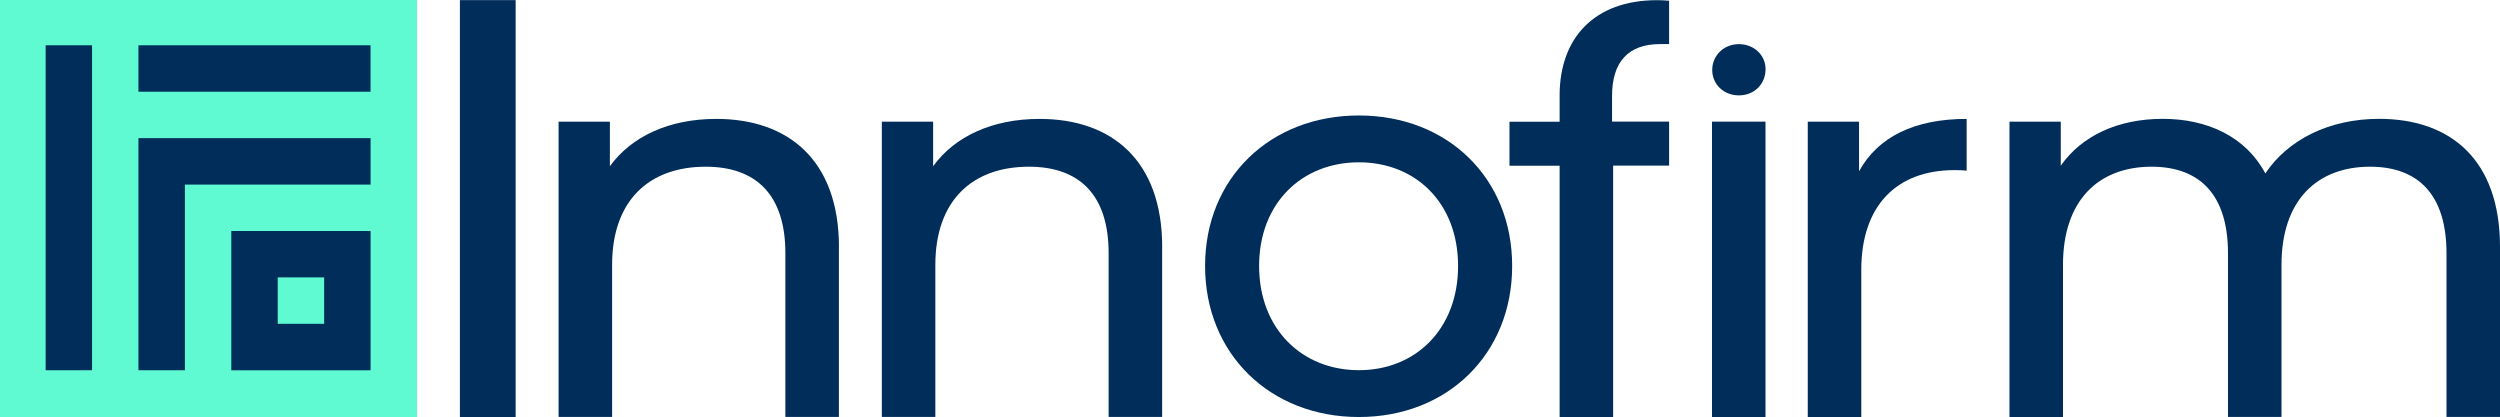
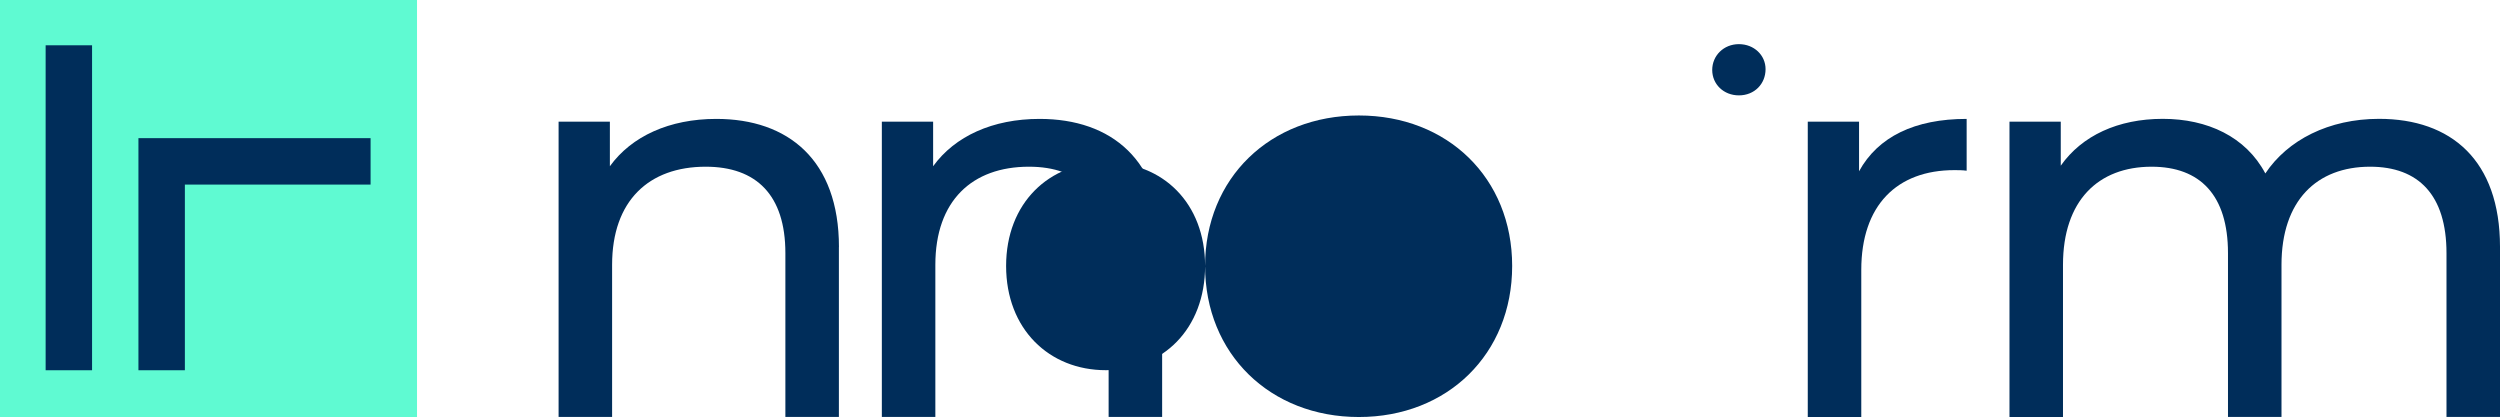
<svg xmlns="http://www.w3.org/2000/svg" id="Layer_2" data-name="Layer 2" viewBox="0 0 437.75 73.02">
  <defs>
    <style>
      .cls-1 {
        fill: #002d5a;
      }

      .cls-2 {
        fill: #5ffad2;
      }
    </style>
  </defs>
  <g id="Layer_1-2" data-name="Layer 1">
    <g>
      <g>
-         <path class="cls-1" d="M80.53.02h9.76v73h-9.76V.02Z" />
        <path class="cls-1" d="M146.89,43.25v29.76h-9.37v-28.69c0-10.15-5.07-15.13-13.95-15.13-9.95,0-16.39,5.95-16.39,17.18v26.64h-9.37V21.3h8.98v7.81c3.81-5.27,10.44-8.29,18.64-8.29,12.59,0,21.47,7.22,21.47,22.44Z" />
        <path class="cls-1" d="M203.49,43.25v29.76h-9.37v-28.69c0-10.15-5.07-15.13-13.95-15.13-9.95,0-16.39,5.95-16.39,17.18v26.64h-9.37V21.3h8.98v7.81c3.81-5.27,10.44-8.29,18.64-8.29,12.59,0,21.47,7.22,21.47,22.44Z" />
-         <path class="cls-1" d="M211.01,46.57c0-15.42,11.42-26.35,26.93-26.35s26.84,10.93,26.84,26.35-11.32,26.45-26.84,26.45-26.93-11.03-26.93-26.45ZM255.31,46.57c0-11.03-7.42-18.15-17.37-18.15s-17.47,7.12-17.47,18.15,7.51,18.25,17.47,18.25,17.37-7.22,17.37-18.25Z" />
-         <rect class="cls-1" x="299.77" y="21.3" width="9.37" height="51.72" />
+         <path class="cls-1" d="M211.01,46.57c0-15.42,11.42-26.35,26.93-26.35s26.84,10.93,26.84,26.35-11.32,26.45-26.84,26.45-26.93-11.03-26.93-26.45Zc0-11.03-7.42-18.15-17.37-18.15s-17.47,7.12-17.47,18.15,7.51,18.25,17.47,18.25,17.37-7.22,17.37-18.25Z" />
        <path class="cls-1" d="M344.36,20.81v9.08c-.78-.1-1.46-.1-2.15-.1-10.05,0-16.3,6.15-16.3,17.47v25.76h-9.37V21.3h8.98v8.69c3.32-6.05,9.76-9.17,18.83-9.17Z" />
        <path class="cls-1" d="M437.75,43.25v29.76h-9.37v-28.69c0-10.15-4.88-15.13-13.37-15.13-9.37,0-15.52,5.95-15.52,17.18v26.64h-9.37v-28.69c0-10.15-4.88-15.13-13.37-15.13-9.37,0-15.52,5.95-15.52,17.18v26.64h-9.37V21.3h8.98v7.71c3.71-5.27,10.05-8.2,17.86-8.2s14.54,3.12,17.96,9.56c3.9-5.86,11.12-9.56,19.91-9.56,12.59,0,21.18,7.22,21.18,22.44Z" />
        <path class="cls-1" d="M304.48,16.7c2.73,0,4.67-2.01,4.67-4.59,0-2.44-2.01-4.38-4.67-4.38s-4.67,2.01-4.67,4.52,2.01,4.45,4.67,4.45Z" />
-         <path class="cls-1" d="M292.26,7.73V.13c-.69-.06-1.39-.1-2.09-.1-11.03,0-17.08,6.64-17.08,16.69v4.59h-8.78v7.71h8.78v44.01h9.37V29h9.8v-7.71h-9.99v-4.49c0-5.95,2.83-9.08,8.39-9.08.04,0,.08,0,.12,0h0s1.48,0,1.48,0Z" />
      </g>
      <g>
        <rect class="cls-2" width="73.02" height="73.02" />
        <g>
          <rect class="cls-1" x="7.99" y="7.93" width="8.13" height="56.9" />
          <polygon class="cls-1" points="64.89 24.19 64.89 32.32 32.37 32.32 32.37 64.83 24.24 64.83 24.24 24.19 64.89 24.19" />
-           <rect class="cls-1" x="24.24" y="7.93" width="40.64" height="8.13" />
-           <path class="cls-1" d="M40.5,40.45v24.39h24.39v-24.39h-24.39ZM56.76,56.7h-8.13v-8.13h8.13v8.13Z" />
        </g>
      </g>
    </g>
  </g>
</svg>